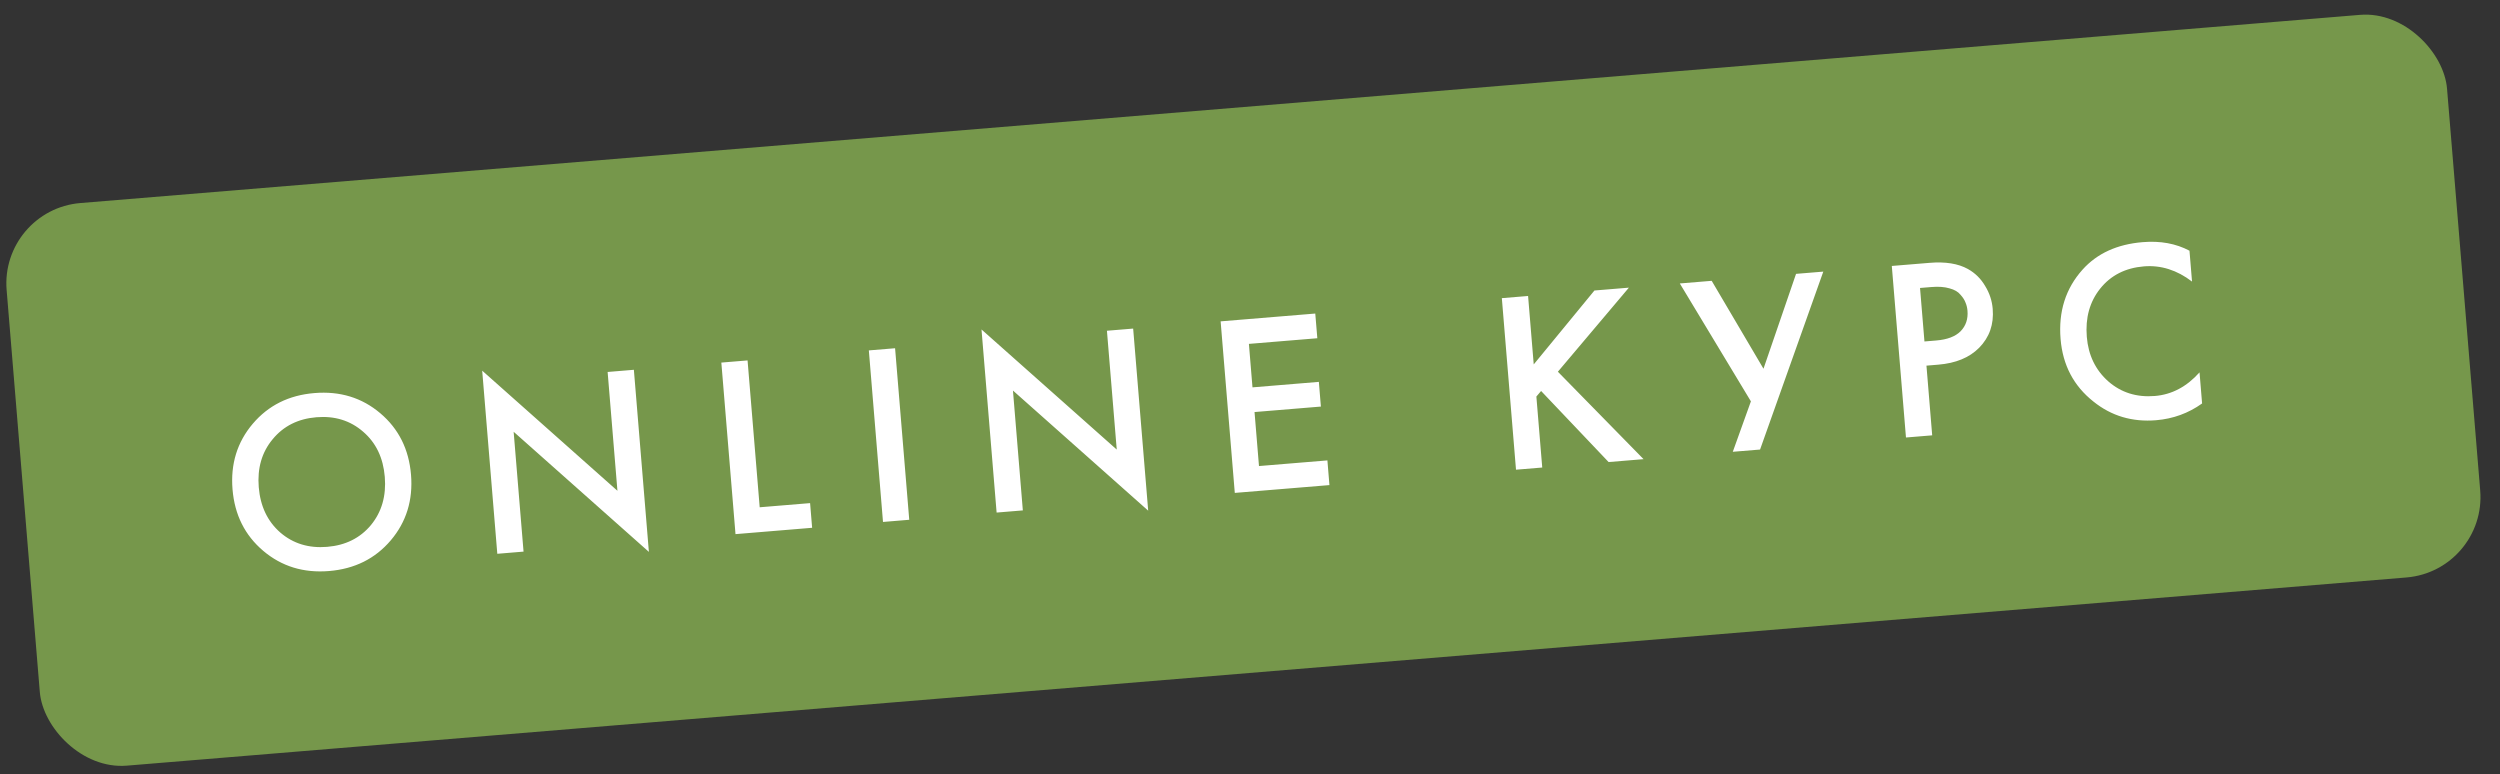
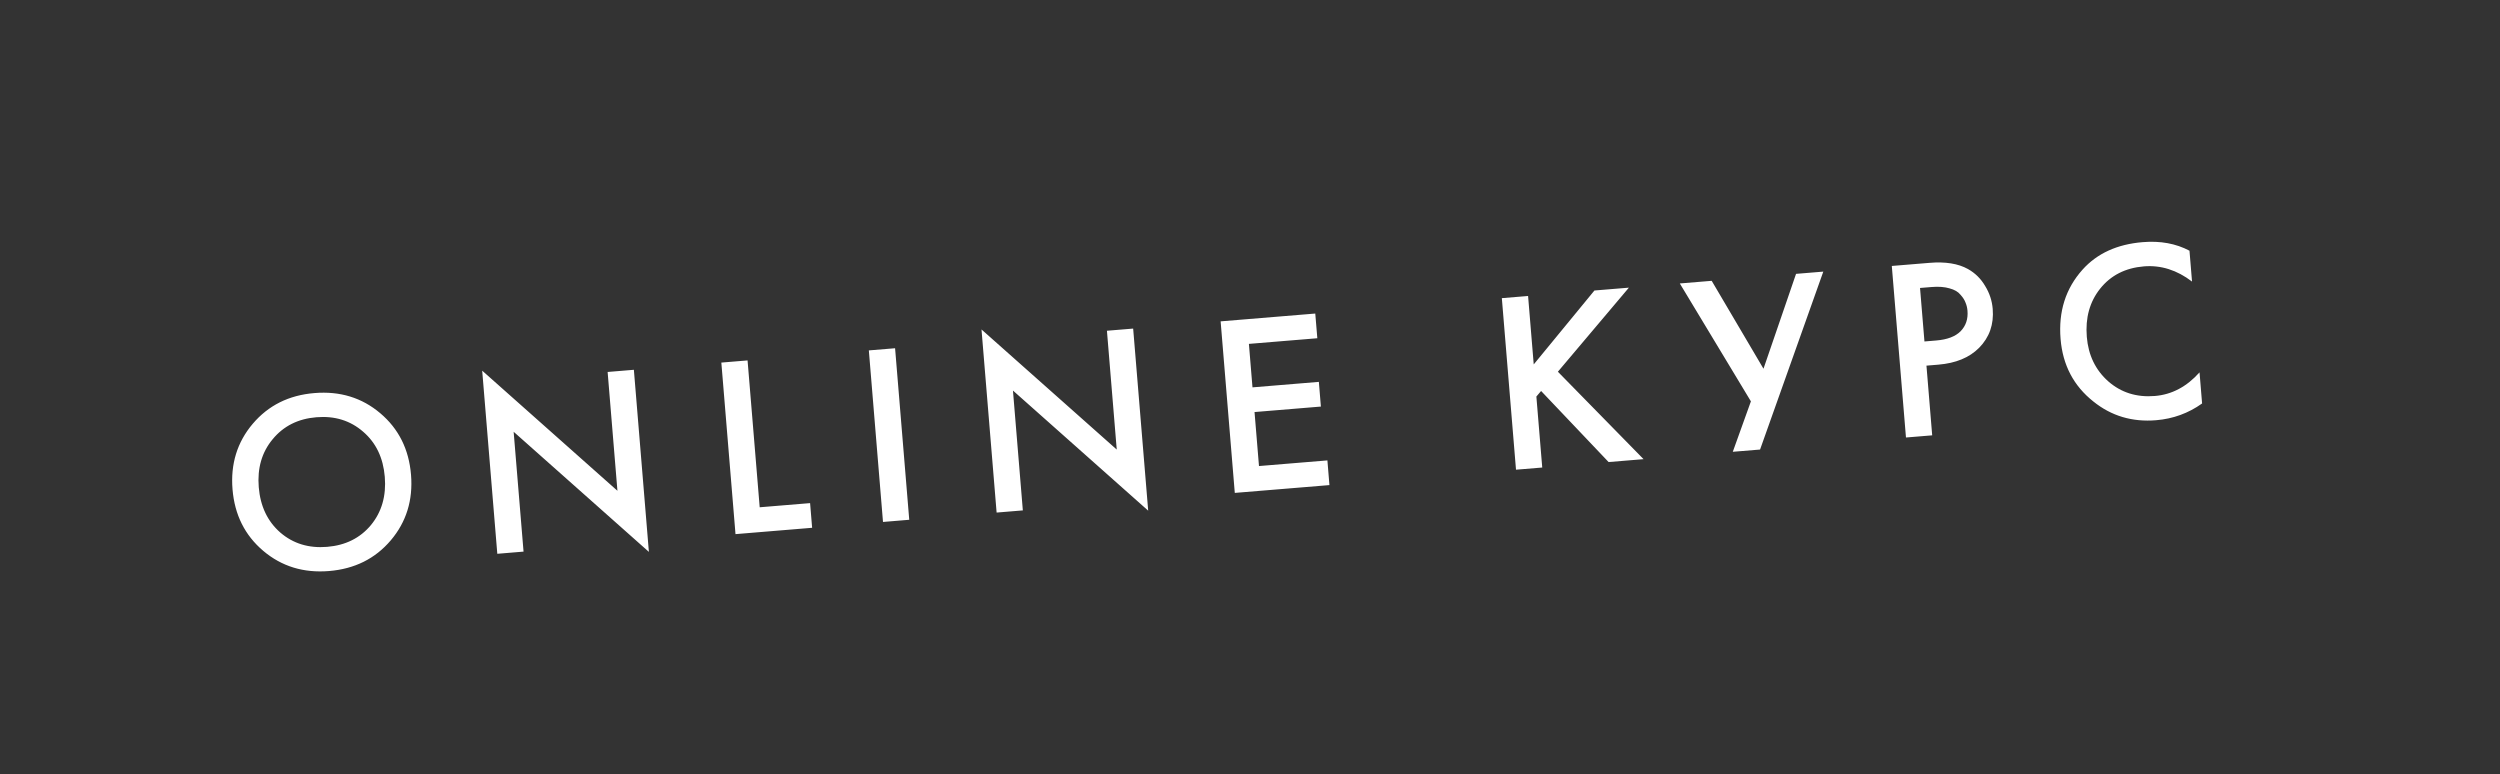
<svg xmlns="http://www.w3.org/2000/svg" width="155" height="48" viewBox="0 0 155 48" fill="none">
  <rect x="0" y="0" width="155" height="48" fill="#333333" stroke="none" />
-   <rect y="13" width="151.819" height="35" rx="5" transform="rotate(-4.719 0 13)" fill="#76974B" />
  <path d="M15.67 26.275C16.636 25.136 17.91 24.5 19.494 24.37C21.078 24.239 22.44 24.656 23.579 25.622C24.719 26.587 25.353 27.857 25.483 29.43C25.613 31.003 25.195 32.36 24.23 33.499C23.264 34.638 21.989 35.273 20.405 35.404C18.821 35.535 17.46 35.117 16.32 34.152C15.181 33.187 14.547 31.917 14.417 30.344C14.287 28.77 14.705 27.414 15.67 26.275ZM17.383 33.021C18.178 33.704 19.144 33.999 20.282 33.905C21.419 33.811 22.324 33.362 22.996 32.557C23.667 31.742 23.954 30.744 23.857 29.564C23.759 28.384 23.313 27.453 22.518 26.769C21.722 26.075 20.756 25.775 19.618 25.869C18.481 25.962 17.576 26.417 16.905 27.232C16.233 28.037 15.946 29.029 16.043 30.209C16.141 31.389 16.587 32.327 17.383 33.021ZM32.46 34.2L30.833 34.335L29.896 22.981L38.281 30.429L37.673 23.062L39.3 22.927L40.231 34.217L31.846 26.77L32.46 34.2ZM44.723 22.48L46.349 22.346L47.101 31.451L50.226 31.193L50.352 32.723L45.601 33.116L44.723 22.48ZM53.868 21.725L55.495 21.591L56.373 32.226L54.746 32.361L53.868 21.725ZM63.416 31.645L61.79 31.779L60.853 20.426L69.238 27.873L68.63 20.506L70.256 20.372L71.188 31.662L62.803 24.214L63.416 31.645ZM81.547 19.44L81.674 20.971L77.432 21.321L77.654 24.016L81.769 23.676L81.895 25.207L77.781 25.547L78.057 28.895L82.299 28.545L82.425 30.076L76.557 30.56L75.679 19.924L81.547 19.44ZM94.741 18.351L95.091 22.593L98.855 18.011L100.991 17.835L96.589 23.047L101.901 28.468L99.733 28.647L95.548 24.241L95.255 24.586L95.619 28.987L93.992 29.121L93.114 18.485L94.741 18.351ZM104.148 17.574L106.125 17.411L109.336 22.861L111.355 16.979L113.045 16.84L109.124 27.872L107.433 28.011L108.556 24.884L104.148 17.574ZM117.292 16.489L119.636 16.296C120.614 16.215 121.406 16.342 122.011 16.678C122.46 16.93 122.816 17.28 123.078 17.73C123.349 18.167 123.506 18.641 123.548 19.152C123.627 20.108 123.346 20.913 122.704 21.565C122.101 22.172 121.258 22.52 120.173 22.609L119.44 22.67L119.796 26.991L118.17 27.125L117.292 16.489ZM119.042 17.854L119.316 21.171L120.049 21.11C120.73 21.054 121.233 20.863 121.559 20.536C121.885 20.199 122.026 19.775 121.984 19.265C121.969 19.084 121.929 18.916 121.862 18.761C121.807 18.605 121.702 18.442 121.549 18.273C121.406 18.092 121.181 17.961 120.874 17.879C120.567 17.787 120.196 17.759 119.76 17.795L119.042 17.854ZM135.748 15.544L135.906 17.457C134.97 16.742 133.975 16.429 132.923 16.515C131.775 16.61 130.871 17.07 130.211 17.895C129.561 18.709 129.285 19.706 129.382 20.886C129.476 22.023 129.921 22.944 130.718 23.649C131.514 24.343 132.475 24.644 133.602 24.551C134.654 24.464 135.577 23.976 136.371 23.086L136.53 25.015C135.681 25.621 134.73 25.967 133.678 26.054C132.2 26.176 130.905 25.79 129.794 24.897C128.568 23.928 127.889 22.636 127.756 21.02C127.615 19.319 128.07 17.885 129.118 16.717C130.02 15.712 131.263 15.143 132.847 15.013C133.942 14.922 134.909 15.099 135.748 15.544Z" fill="white" />
</svg>